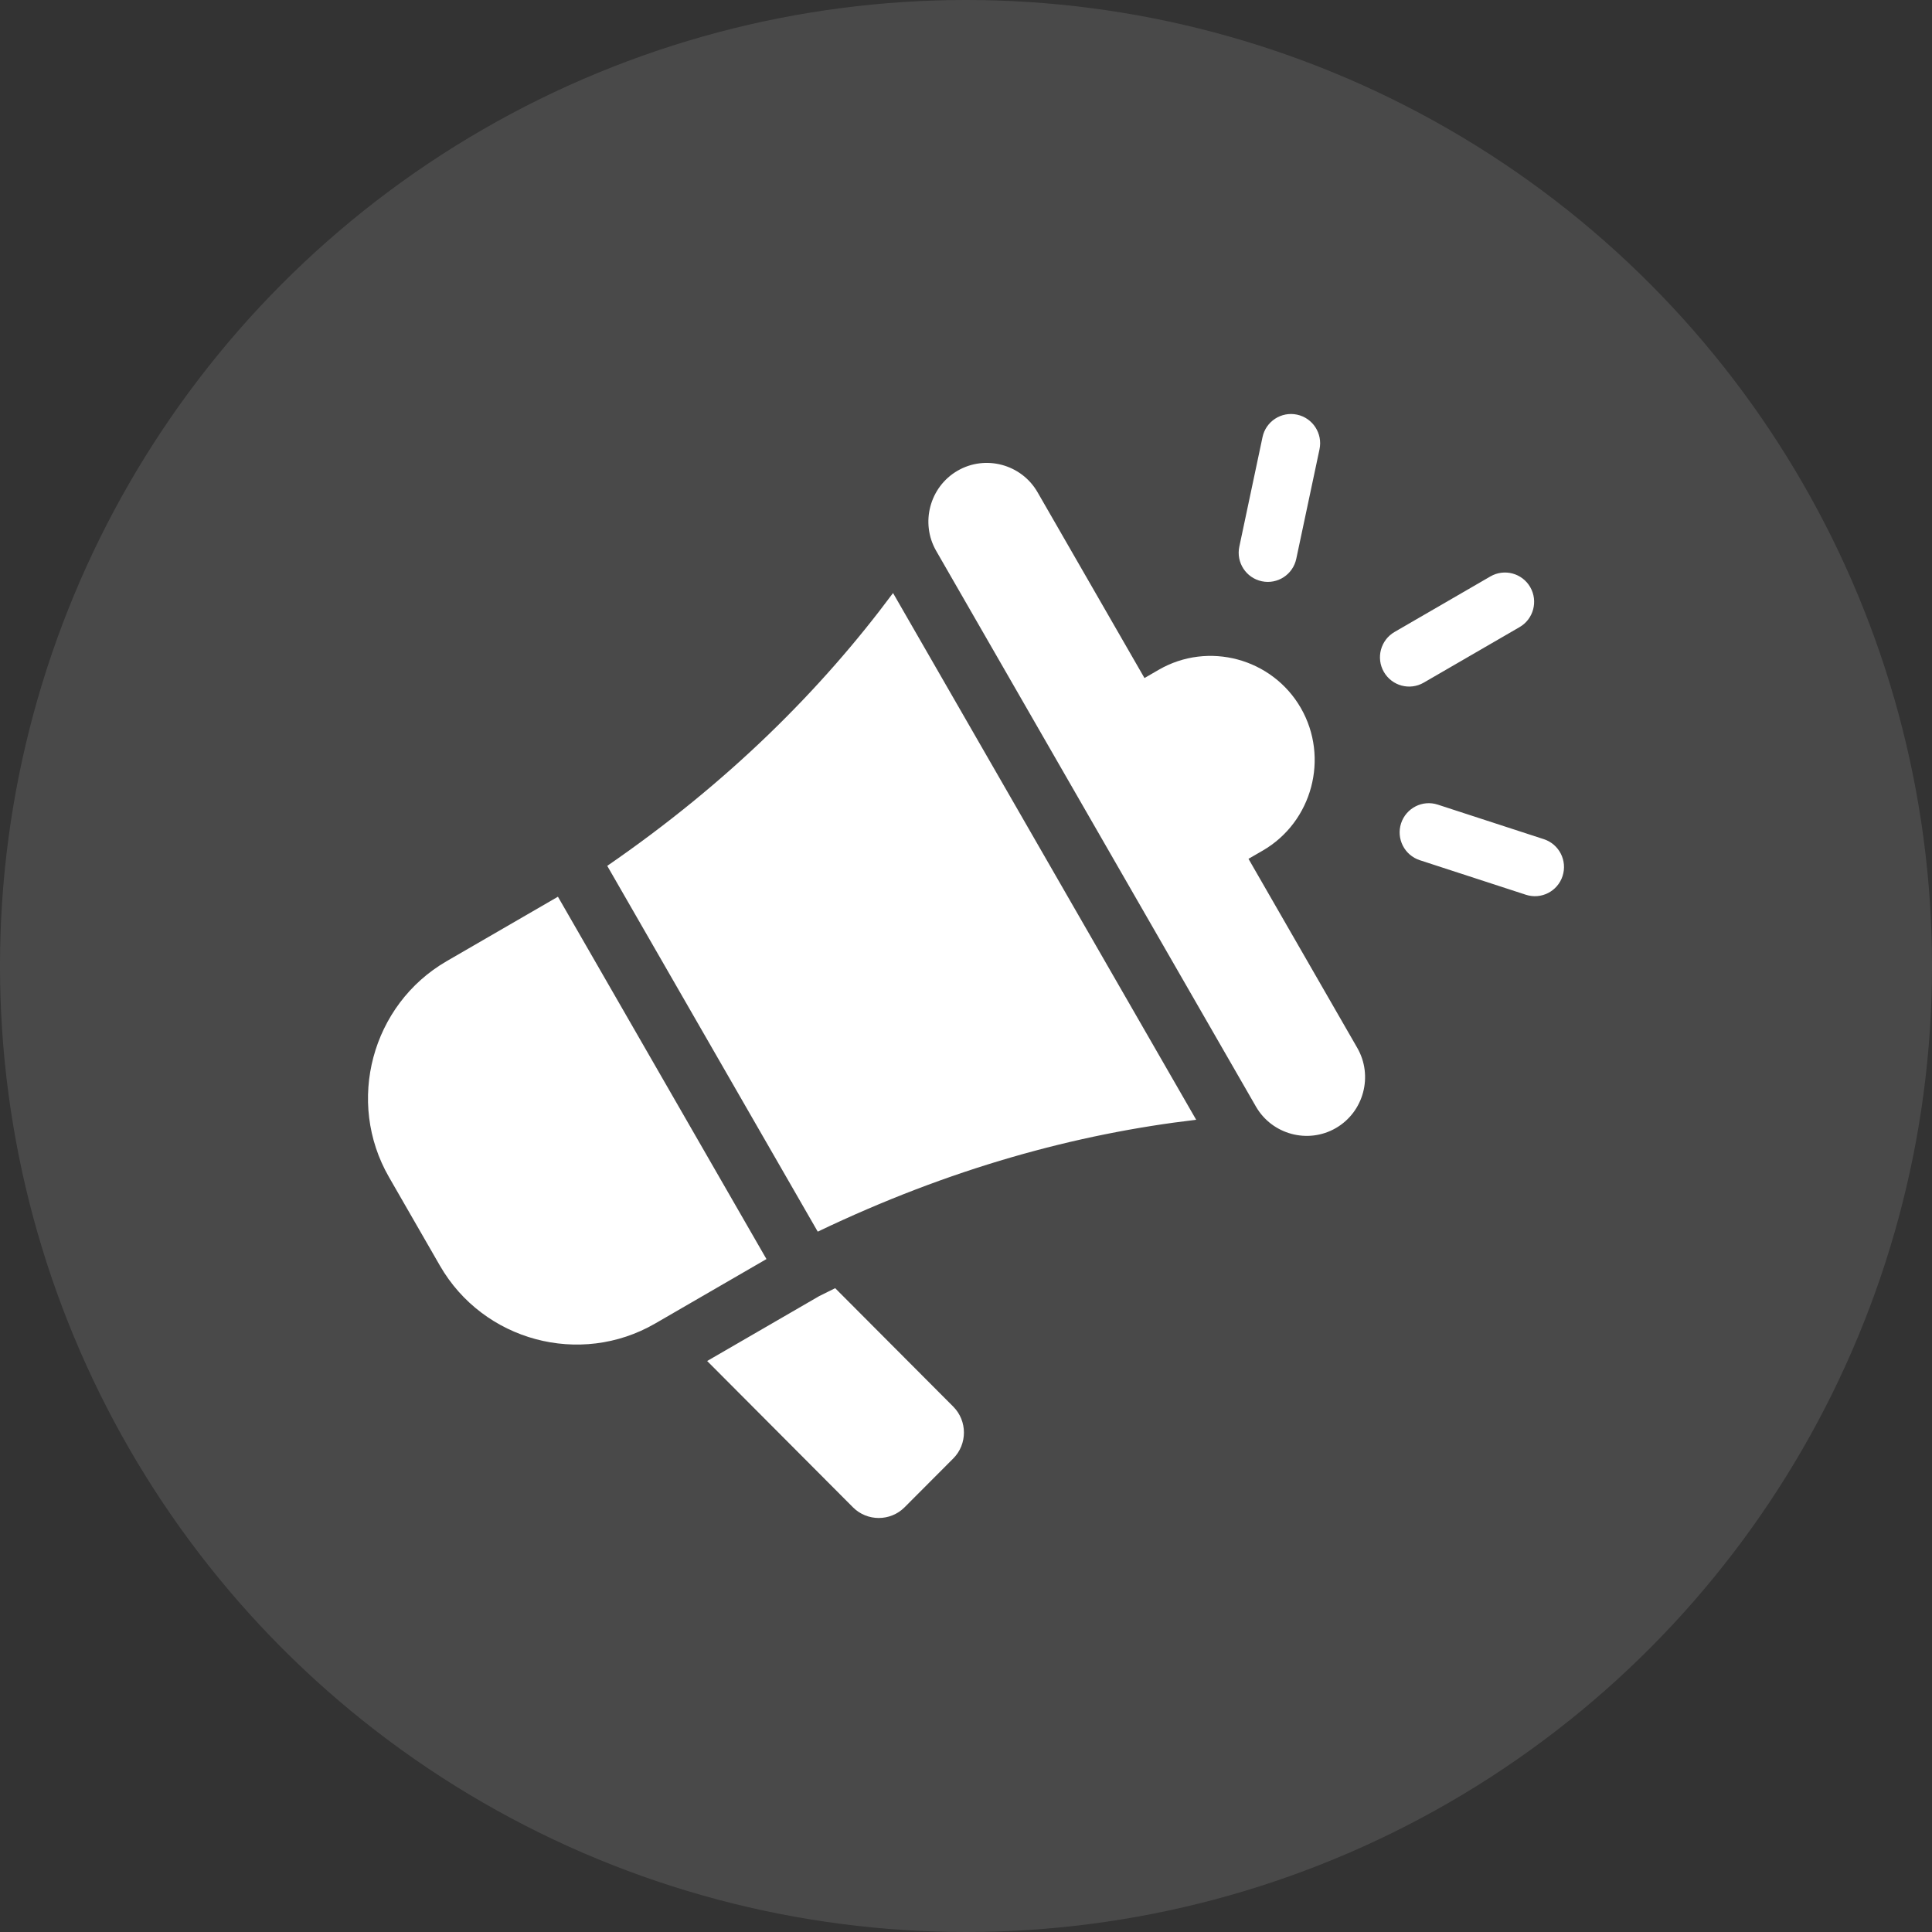
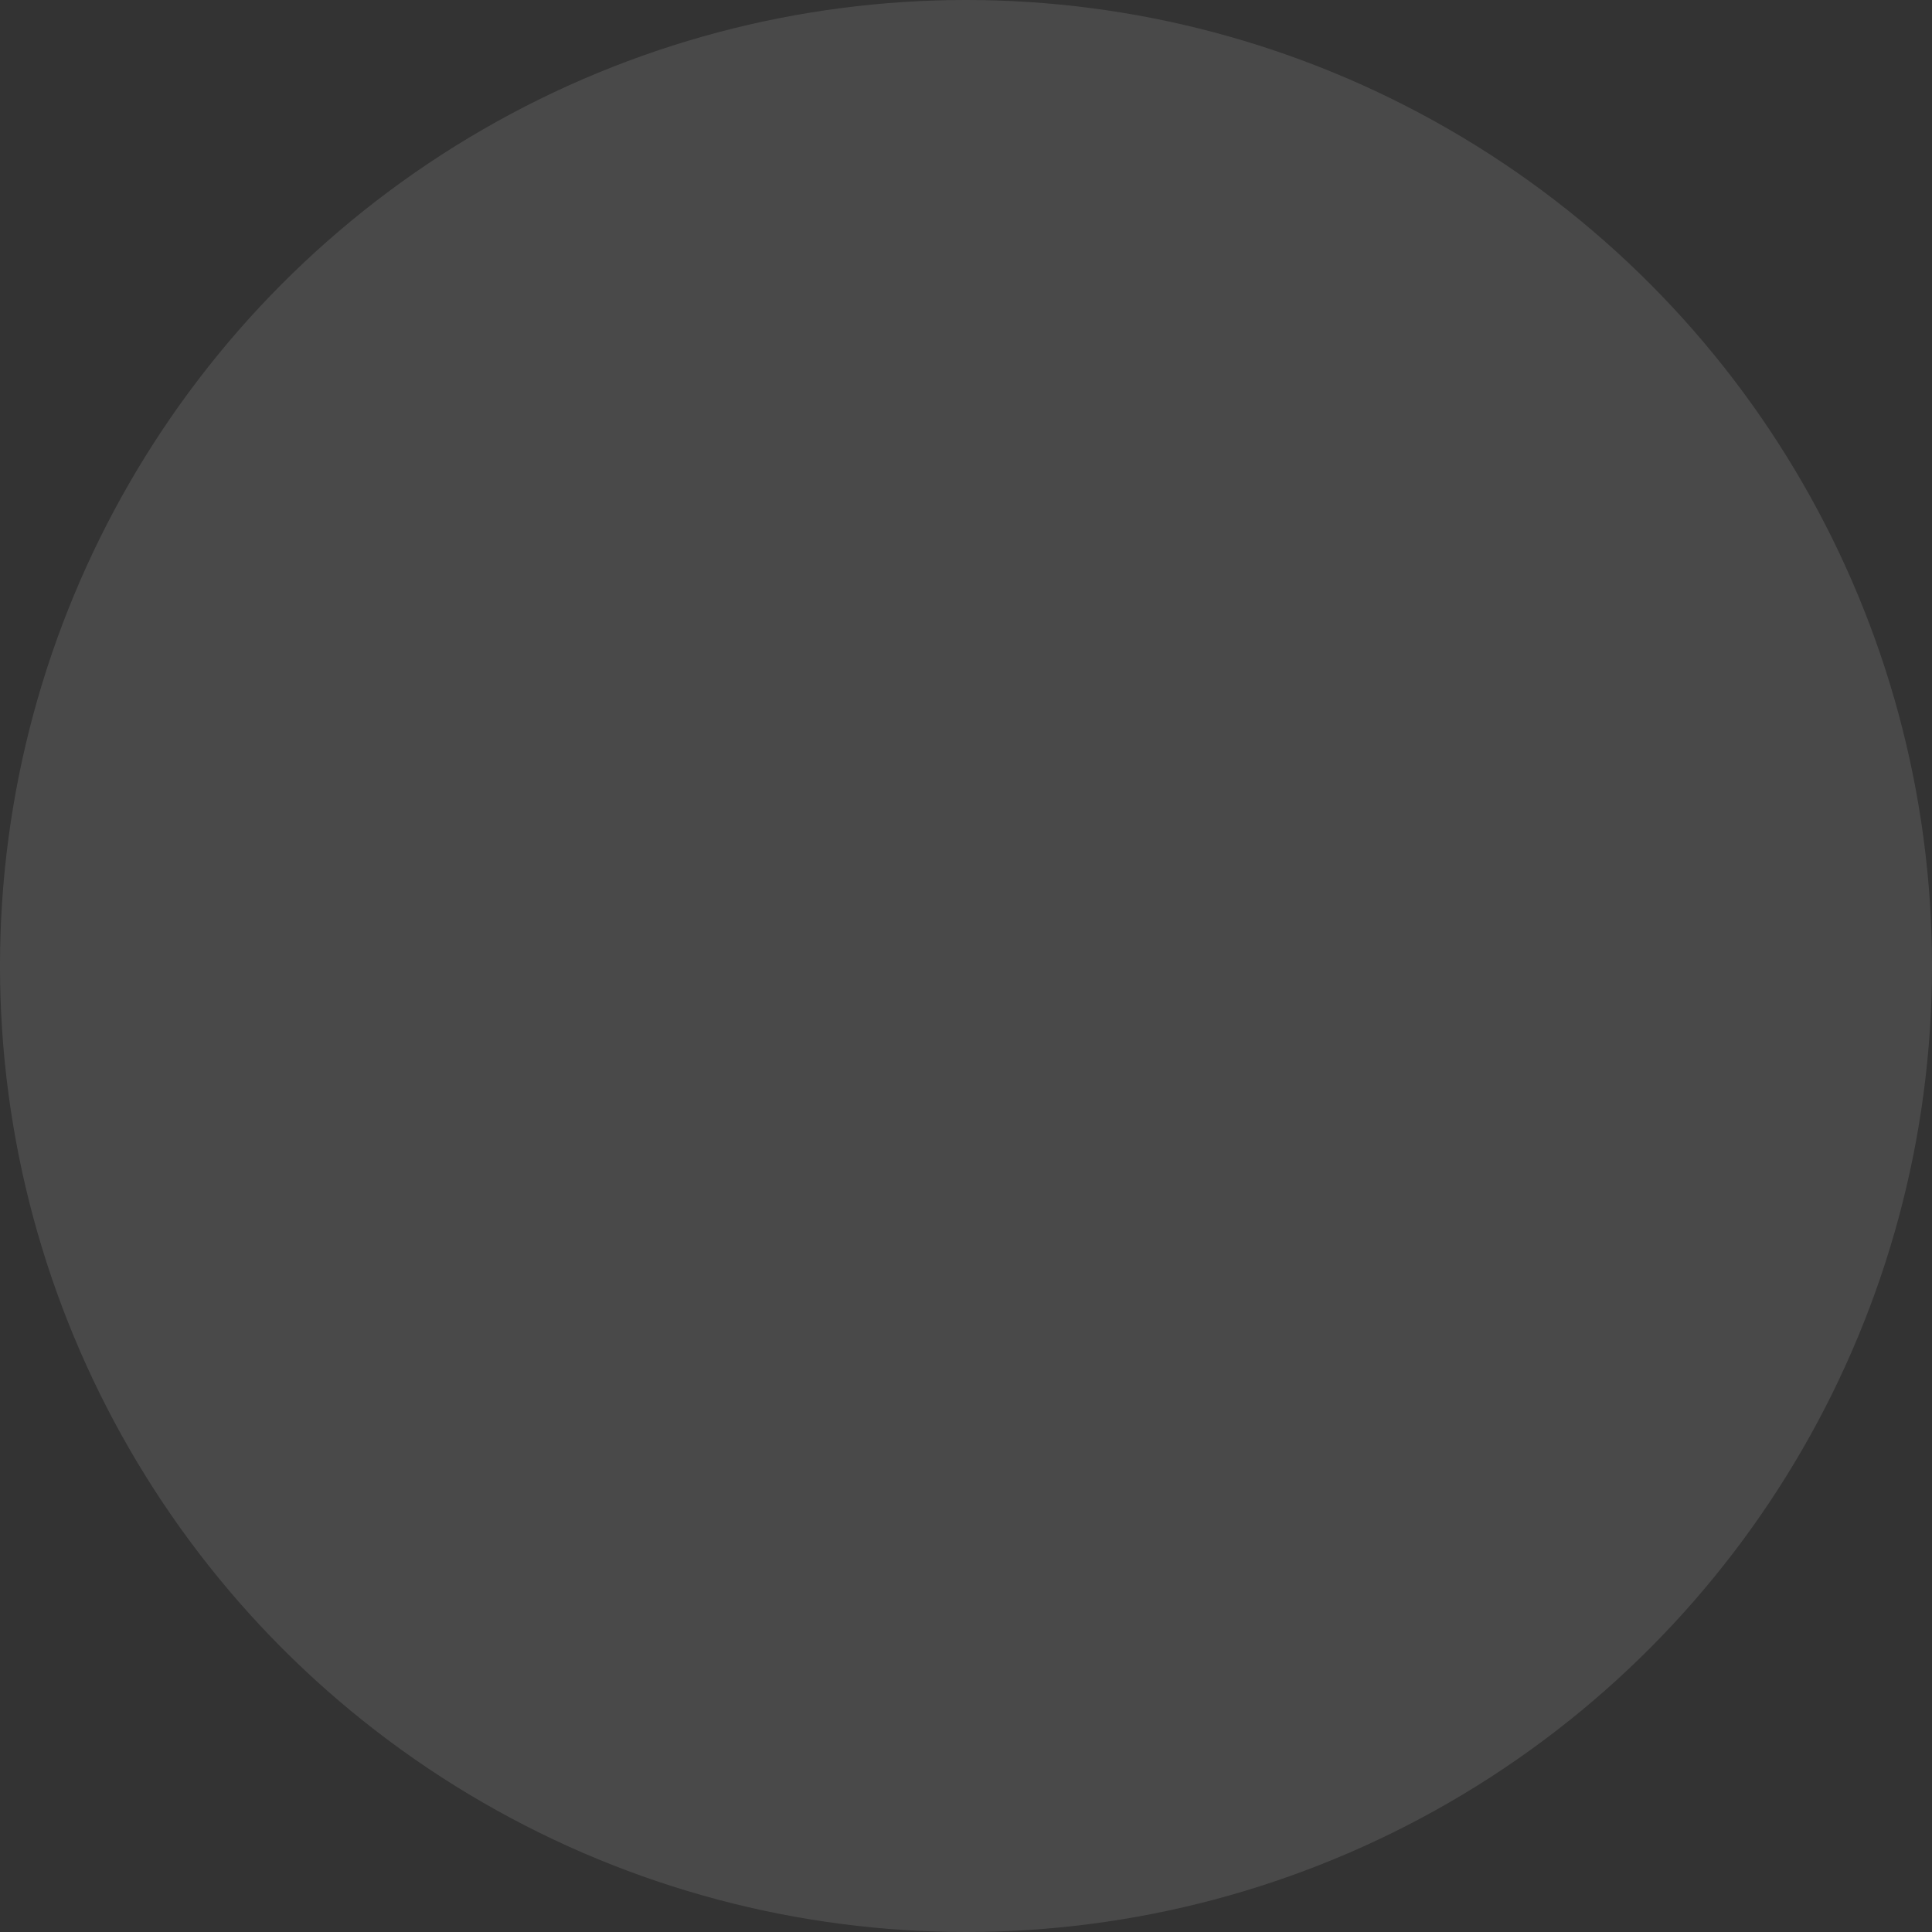
<svg xmlns="http://www.w3.org/2000/svg" width="42" height="42" viewBox="0 0 42 42" fill="none">
  <rect x="0" y="0" width="42" height="42" fill="#333333" stroke="none" />
  <circle cx="21" cy="21" r="21" fill="white" fill-opacity="0.11" />
-   <path fill-rule="evenodd" clip-rule="evenodd" d="M18.156 28.004L20.724 30.58C21.032 30.89 21.032 31.395 20.724 31.705L19.664 32.768C19.355 33.077 18.852 33.077 18.543 32.768L15.373 29.587L17.811 28.175C17.926 28.117 18.041 28.06 18.156 28.004ZM33.562 18.243C33.895 18.352 34.077 18.71 33.969 19.044C33.861 19.378 33.503 19.56 33.171 19.451L30.865 18.7C30.532 18.591 30.35 18.233 30.458 17.899C30.567 17.566 30.924 17.383 31.256 17.492L33.562 18.243ZM30.951 14.84C30.647 15.016 30.26 14.912 30.084 14.607C29.909 14.303 30.013 13.914 30.317 13.738L32.4 12.531C32.703 12.356 33.091 12.46 33.266 12.764C33.441 13.069 33.337 13.458 33.034 13.633L30.951 14.84ZM27.446 9.503C27.518 9.16 27.855 8.941 28.197 9.014C28.539 9.087 28.757 9.424 28.685 9.767L28.18 12.147C28.108 12.49 27.772 12.709 27.43 12.636C27.087 12.563 26.869 12.226 26.942 11.883L27.446 9.503ZM20.817 10.233C20.211 10.584 20.002 11.368 20.352 11.976L27.303 24.056C27.653 24.664 28.435 24.874 29.041 24.523C29.647 24.172 29.856 23.388 29.506 22.78L27.141 18.67L27.451 18.491C28.528 17.867 28.901 16.472 28.279 15.391C27.656 14.31 26.266 13.937 25.189 14.561L24.88 14.74L22.555 10.7C22.205 10.092 21.423 9.882 20.817 10.233ZM9.01 26.552L9.564 27.515C10.506 29.151 12.611 29.717 14.243 28.772L16.662 27.371L12.129 19.494L9.71 20.895C8.078 21.84 7.514 23.953 8.456 25.589L9.01 26.552ZM13.201 18.823C15.826 17.015 17.846 15.003 19.414 12.892L26.004 24.343C23.398 24.649 20.651 25.399 17.777 26.775L13.201 18.823Z" fill="white" />
</svg>